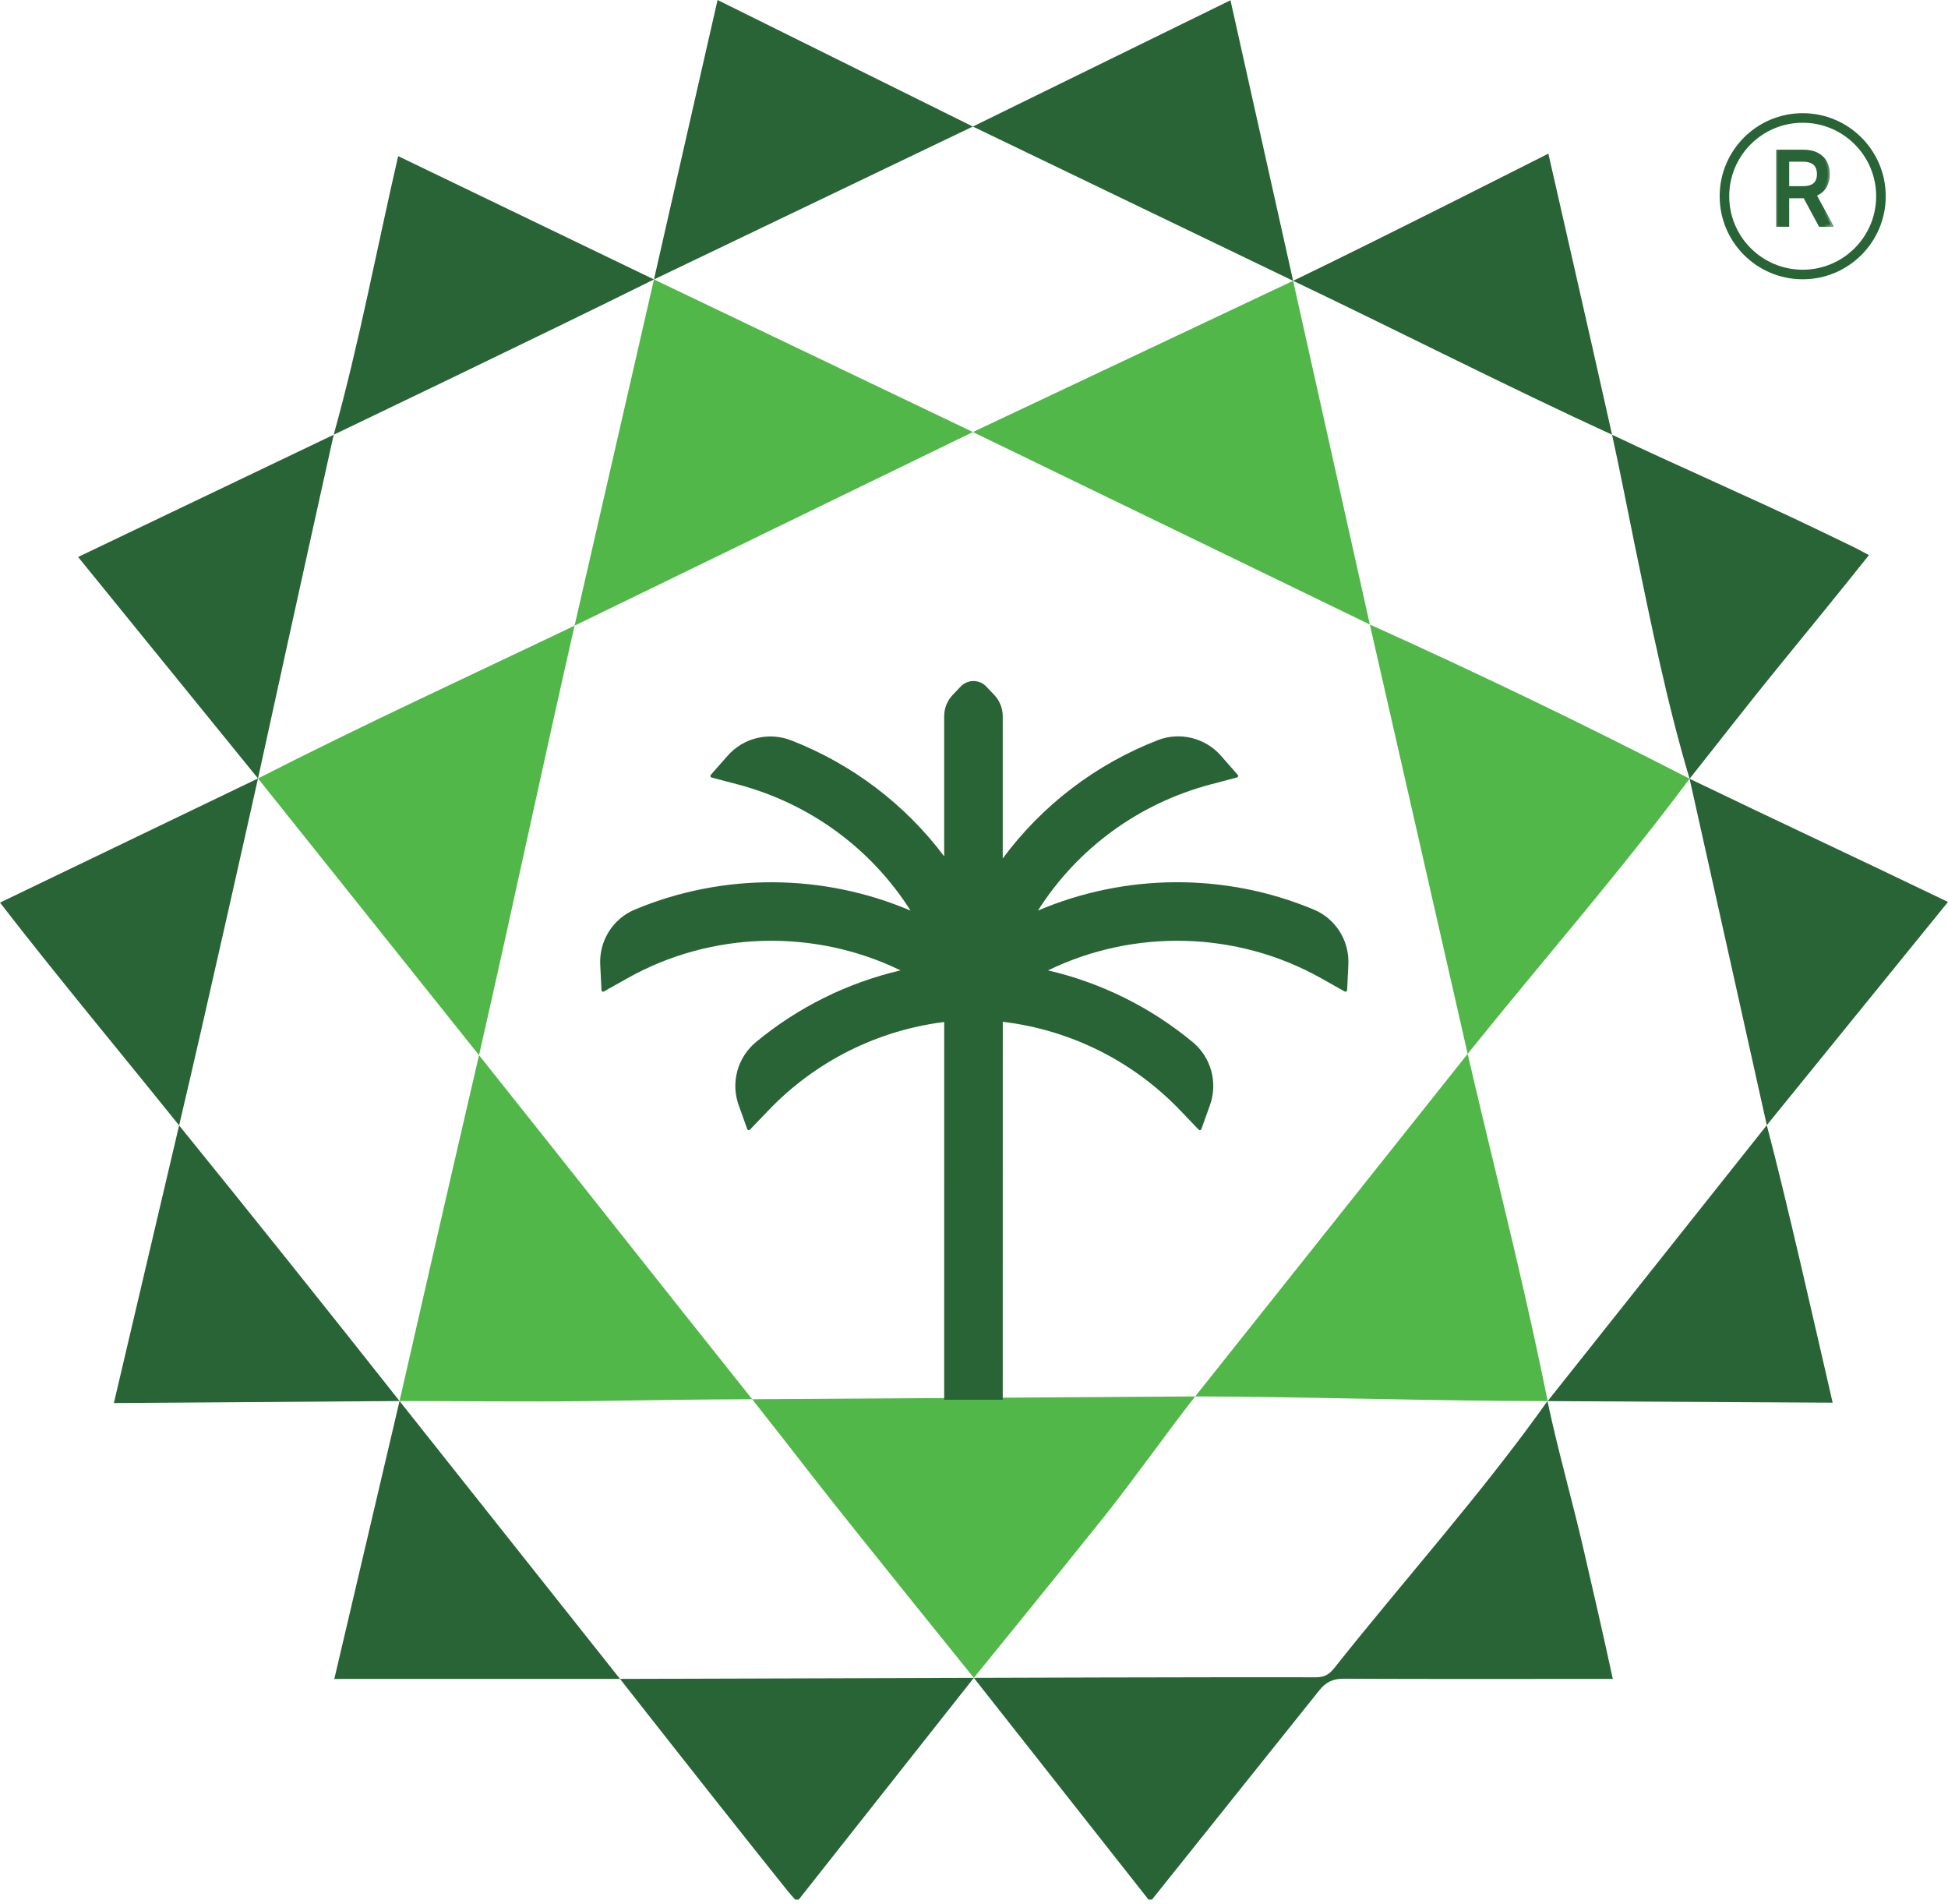
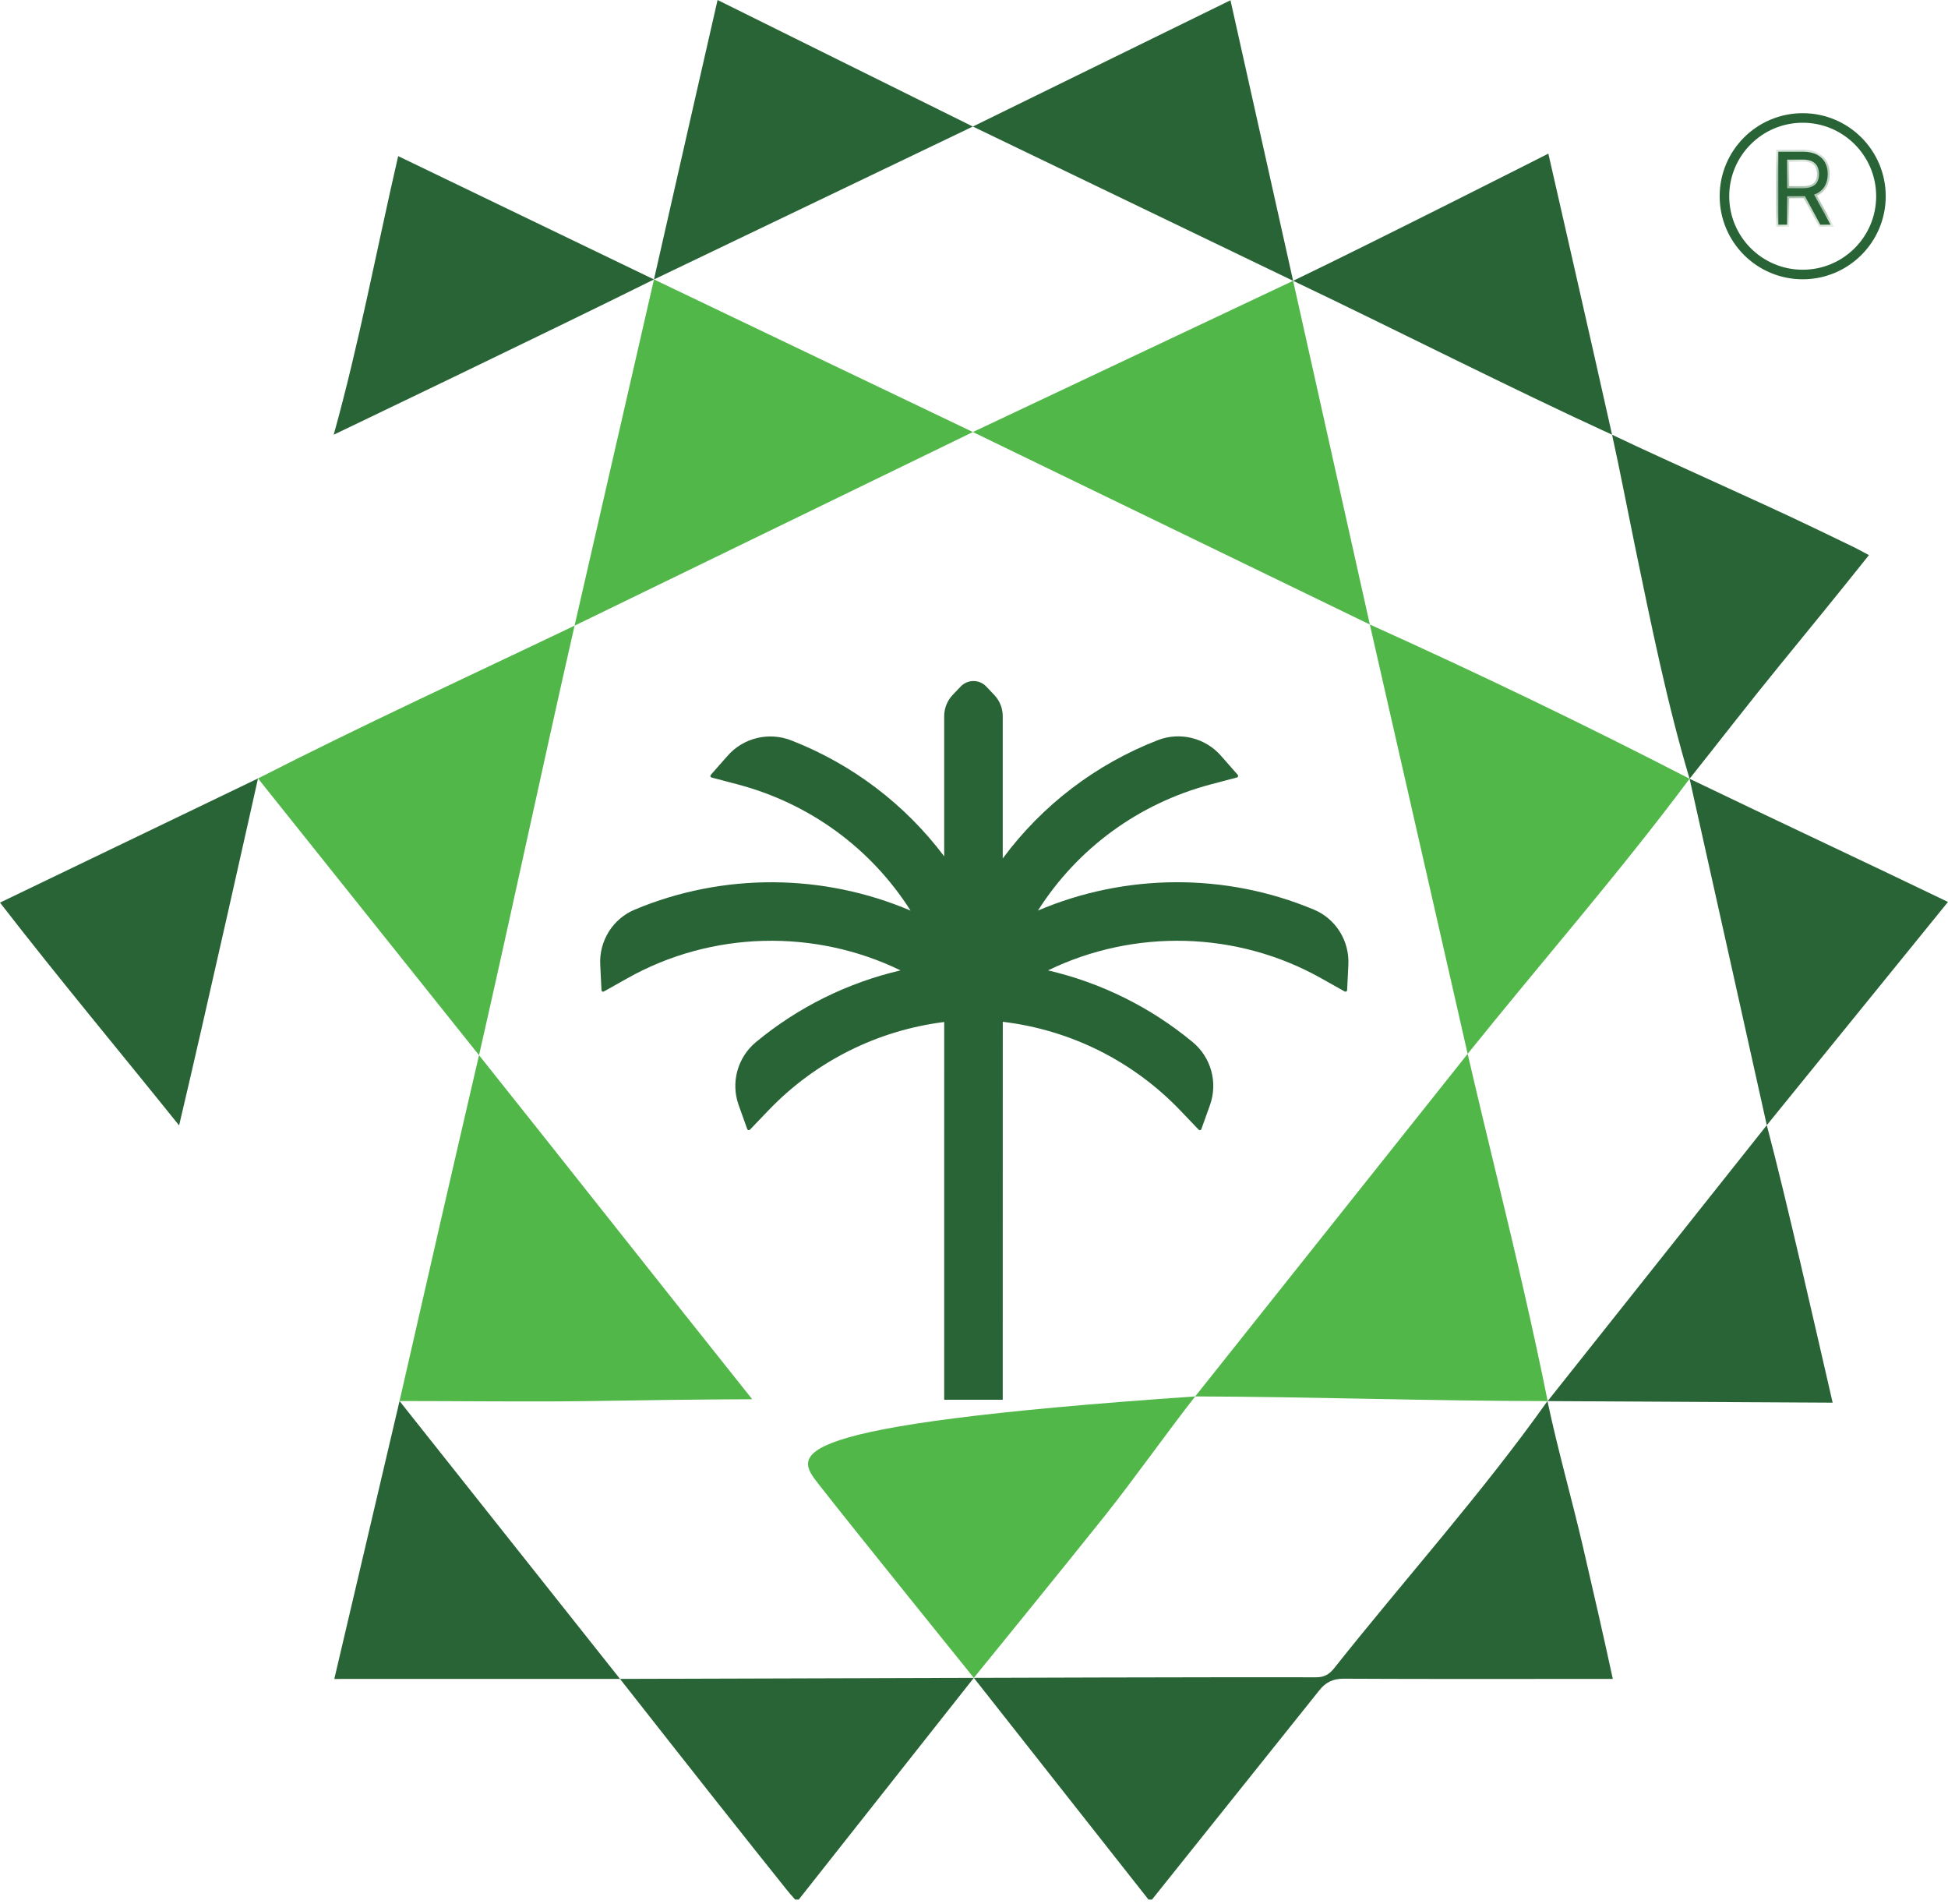
<svg xmlns="http://www.w3.org/2000/svg" width="88" height="86" viewBox="0 0 88 86" fill="none">
  <g clip-path="url(#clip0_212_98)">
    <path fill-rule="evenodd" clip-rule="evenodd" d="M80.371 30.081C81.729 28.419 83.088 26.754 84.43 25.07L84.429 25.071C84.337 25.023 84.254 24.978 84.177 24.937C83.998 24.841 83.851 24.762 83.7 24.689C83.188 24.443 82.676 24.196 82.165 23.949C79.248 22.542 75.748 21.028 72.824 19.634C71.933 15.633 69.946 6.938 69.946 6.938C69.946 6.938 62.285 10.822 58.416 12.683L55.586 0.012L43.948 5.715L32.416 0C32.416 0 30.485 8.457 29.543 12.621L43.948 5.715L58.416 12.683C62.971 14.85 68.237 17.534 72.824 19.634C73.149 21.091 73.554 23.195 73.859 24.669C74.583 28.166 75.311 31.78 76.326 35.172C77.66 33.498 79.014 31.741 80.371 30.081Z" fill="#296436" />
    <path d="M69.906 63.28L69.915 63.28C69.253 59.994 68.489 56.738 67.702 53.48C67.216 51.465 66.731 49.459 66.301 47.597C64.178 50.269 62.008 52.995 59.826 55.736C57.883 58.176 55.93 60.629 53.992 63.069C59.083 63.082 64.813 63.279 69.906 63.28Z" fill="#51B749" />
    <path d="M72.079 75.828H72.858C72.429 73.84 71.977 71.88 71.524 69.924L71.524 69.922C71.02 67.741 70.374 65.493 69.906 63.28C66.944 67.451 63.455 71.332 60.276 75.337C60.057 75.613 59.832 75.754 59.465 75.754C54.307 75.744 43.992 75.78 43.992 75.78L51.961 85.893L59.587 76.358C59.891 75.972 60.215 75.816 60.711 75.818C63.552 75.833 66.392 75.831 69.233 75.829H69.237C70.184 75.829 71.131 75.828 72.079 75.828Z" fill="#296436" />
-     <path d="M49.925 68.443L49.927 68.44C51.164 66.888 52.767 64.629 53.992 63.069L33.98 63.196C34.918 64.382 35.938 65.693 36.968 67.016L36.968 67.016C38.383 68.833 43.992 75.78 43.992 75.78C43.992 75.78 48.092 70.741 49.925 68.443Z" fill="#51B749" />
+     <path d="M49.925 68.443L49.927 68.44C51.164 66.888 52.767 64.629 53.992 63.069C34.918 64.382 35.938 65.693 36.968 67.016L36.968 67.016C38.383 68.833 43.992 75.78 43.992 75.78C43.992 75.78 48.092 70.741 49.925 68.443Z" fill="#51B749" />
    <path d="M11.655 35.158L21.64 47.658C23.105 41.235 24.519 34.557 25.956 28.258C21.182 30.541 16.369 32.752 11.655 35.158Z" fill="#51B749" />
    <path d="M29.543 12.621L17.987 7.051C17.02 11.237 16.228 15.496 15.075 19.634C15.075 19.634 24.769 14.994 29.543 12.621Z" fill="#296436" />
-     <path d="M15.075 19.634L3.528 25.156L11.655 35.158C11.655 35.158 13.928 24.765 15.075 19.634Z" fill="#296436" />
    <path d="M69.915 63.28L82.789 63.351C81.994 59.908 80.717 54.235 79.814 50.819C79.333 51.422 70.433 62.631 69.915 63.28Z" fill="#296436" />
    <path d="M79.814 50.819L87.999 40.736C84.133 38.871 80.198 37.039 76.326 35.172C76.629 36.503 79.814 50.819 79.814 50.819Z" fill="#296436" />
    <path d="M11.655 35.158L0 40.766C2.636 44.171 5.395 47.473 8.091 50.829C9.228 46.037 11.655 35.158 11.655 35.158Z" fill="#296436" />
-     <path d="M5.144 63.368L18.049 63.277C14.756 59.106 11.438 54.957 8.091 50.829L5.144 63.368Z" fill="#296436" />
    <path d="M26.622 63.279C29.122 63.24 31.618 63.202 33.98 63.196C29.86 58.032 25.747 52.806 21.64 47.658C20.549 52.347 19.118 58.581 18.049 63.277C20.587 63.275 23.936 63.32 26.622 63.279Z" fill="#51B749" />
    <path d="M15.102 75.829L28.008 75.827L18.049 63.277L15.102 75.829Z" fill="#296436" />
    <path d="M35.841 85.704C35.893 85.762 35.947 85.824 36.006 85.891L43.992 75.78L28.008 75.827C28.008 75.827 32.144 81.095 34.097 83.543L34.099 83.546L34.128 83.582C34.602 84.176 35.077 84.771 35.551 85.365C35.639 85.476 35.733 85.582 35.84 85.702L35.84 85.702L35.841 85.704Z" fill="#296436" />
    <path d="M61.882 28.206C62.582 31.273 66.301 47.597 66.301 47.597C69.638 43.444 73.138 39.443 76.326 35.172C71.581 32.724 66.75 30.401 61.882 28.206Z" fill="#51B749" />
    <path d="M58.416 12.683L43.95 19.513L61.882 28.206L58.416 12.683Z" fill="#51B749" />
    <path d="M29.543 12.621L25.956 28.258L43.95 19.513L29.543 12.621Z" fill="#51B749" />
    <path d="M59.349 41.081C55.359 39.408 50.835 39.445 46.888 41.126C48.67 38.322 51.436 36.285 54.713 35.422L55.879 35.114C55.931 35.1 55.95 35.036 55.915 34.997L55.154 34.13C54.444 33.324 53.304 33.041 52.303 33.429C49.49 34.522 47.073 36.373 45.298 38.773V32.346C45.298 31.989 45.16 31.644 44.913 31.385L44.552 31.005C44.239 30.677 43.715 30.677 43.4 31.005L43.038 31.385C42.791 31.644 42.653 31.989 42.653 32.346V38.676C40.89 36.331 38.51 34.52 35.748 33.441C34.736 33.046 33.588 33.317 32.871 34.132L32.108 34.999C32.072 35.04 32.093 35.102 32.144 35.116L33.31 35.423C36.587 36.287 39.353 38.324 41.135 41.128C37.186 39.446 32.664 39.41 28.674 41.083C27.681 41.498 27.061 42.497 27.115 43.571L27.172 44.721C27.173 44.775 27.232 44.808 27.28 44.78L28.33 44.19C32.155 42.036 36.803 41.943 40.682 43.827C38.286 44.385 36.052 45.491 34.152 47.064C33.318 47.755 33.004 48.891 33.368 49.91L33.757 50.996C33.774 51.046 33.84 51.06 33.878 51.022L34.712 50.152C36.83 47.938 39.629 46.538 42.654 46.158L42.653 63.219H45.298L45.3 46.149C48.354 46.514 51.181 47.919 53.318 50.152L54.15 51.022C54.188 51.062 54.252 51.048 54.271 50.996L54.66 49.91C55.024 48.891 54.71 47.753 53.876 47.064C51.975 45.49 49.742 44.385 47.344 43.827C51.224 41.943 55.872 42.036 59.696 44.19L60.746 44.78C60.793 44.806 60.852 44.775 60.855 44.721L60.912 43.571C60.965 42.497 60.346 41.498 59.355 41.083" fill="#296436" />
    <circle cx="81.436" cy="8.863" r="3.535" stroke="#296436" stroke-width="0.432" />
    <mask id="path-4-outside-1_212_98" maskUnits="userSpaceOnUse" x="79.883" y="6.147" width="3" height="5" fill="black">
-       <rect fill="white" x="79.883" y="6.147" width="3" height="5" />
      <path d="M80.334 10.147V6.854H81.447C81.704 6.854 81.915 6.898 82.08 6.986C82.245 7.073 82.367 7.192 82.447 7.345C82.526 7.497 82.566 7.67 82.566 7.864C82.566 8.058 82.526 8.23 82.447 8.38C82.367 8.53 82.246 8.648 82.082 8.734C81.918 8.818 81.708 8.861 81.453 8.861H80.553V8.501H81.44C81.616 8.501 81.757 8.475 81.865 8.423C81.973 8.372 82.051 8.299 82.099 8.205C82.149 8.109 82.173 7.996 82.173 7.864C82.173 7.732 82.149 7.617 82.099 7.518C82.05 7.42 81.971 7.343 81.863 7.29C81.755 7.235 81.612 7.208 81.434 7.208H80.733V10.147H80.334ZM81.884 8.668L82.694 10.147H82.231L81.434 8.668H81.884Z" />
    </mask>
    <path d="M80.334 10.147V6.854H81.447C81.704 6.854 81.915 6.898 82.08 6.986C82.245 7.073 82.367 7.192 82.447 7.345C82.526 7.497 82.566 7.67 82.566 7.864C82.566 8.058 82.526 8.23 82.447 8.38C82.367 8.53 82.246 8.648 82.082 8.734C81.918 8.818 81.708 8.861 81.453 8.861H80.553V8.501H81.44C81.616 8.501 81.757 8.475 81.865 8.423C81.973 8.372 82.051 8.299 82.099 8.205C82.149 8.109 82.173 7.996 82.173 7.864C82.173 7.732 82.149 7.617 82.099 7.518C82.05 7.42 81.971 7.343 81.863 7.29C81.755 7.235 81.612 7.208 81.434 7.208H80.733V10.147H80.334ZM81.884 8.668L82.694 10.147H82.231L81.434 8.668H81.884Z" fill="#296436" />
    <path d="M80.334 10.147H80.24V10.241H80.334V10.147ZM80.334 6.854V6.76H80.24V6.854H80.334ZM82.08 6.986L82.036 7.069L82.036 7.069L82.08 6.986ZM82.447 7.345L82.364 7.388V7.388L82.447 7.345ZM82.447 8.38L82.364 8.336L82.447 8.38ZM82.082 8.734L82.125 8.817L82.125 8.817L82.082 8.734ZM80.553 8.861H80.459V8.954H80.553V8.861ZM80.553 8.501V8.407H80.459V8.501H80.553ZM81.865 8.423L81.824 8.339L81.824 8.339L81.865 8.423ZM82.099 8.205L82.016 8.162L82.016 8.162L82.099 8.205ZM81.863 7.29L81.821 7.374L81.821 7.374L81.863 7.29ZM80.733 7.208V7.114H80.639V7.208H80.733ZM80.733 10.147V10.241H80.826V10.147H80.733ZM81.884 8.668L81.966 8.623L81.939 8.574H81.884V8.668ZM82.694 10.147V10.241H82.853L82.776 10.102L82.694 10.147ZM82.231 10.147L82.149 10.191L82.175 10.241H82.231V10.147ZM81.434 8.668V8.574H81.277L81.351 8.712L81.434 8.668ZM80.334 10.147H80.428V6.854H80.334H80.24V10.147H80.334ZM80.334 6.854V6.948H81.447V6.854V6.76H80.334V6.854ZM81.447 6.854V6.948C81.694 6.948 81.889 6.99 82.036 7.069L82.08 6.986L82.124 6.903C81.941 6.806 81.714 6.76 81.447 6.76V6.854ZM82.08 6.986L82.036 7.069C82.186 7.148 82.294 7.254 82.364 7.388L82.447 7.345L82.53 7.301C82.441 7.131 82.304 6.998 82.124 6.903L82.08 6.986ZM82.447 7.345L82.364 7.388C82.435 7.525 82.472 7.683 82.472 7.864H82.566H82.659C82.659 7.657 82.617 7.468 82.53 7.301L82.447 7.345ZM82.566 7.864H82.472C82.472 8.045 82.435 8.201 82.364 8.336L82.447 8.38L82.53 8.424C82.617 8.258 82.659 8.071 82.659 7.864H82.566ZM82.447 8.38L82.364 8.336C82.294 8.468 82.187 8.573 82.038 8.651L82.082 8.734L82.125 8.817C82.304 8.723 82.441 8.592 82.53 8.424L82.447 8.38ZM82.082 8.734L82.039 8.65C81.892 8.726 81.699 8.767 81.453 8.767V8.861V8.954C81.718 8.954 81.943 8.911 82.125 8.817L82.082 8.734ZM81.453 8.861V8.767H80.553V8.861V8.954H81.453V8.861ZM80.553 8.861H80.646V8.501H80.553H80.459V8.861H80.553ZM80.553 8.501V8.594H81.44V8.501V8.407H80.553V8.501ZM81.44 8.501V8.594C81.624 8.594 81.781 8.568 81.905 8.508L81.865 8.423L81.824 8.339C81.734 8.382 81.608 8.407 81.44 8.407V8.501ZM81.865 8.423L81.905 8.508C82.029 8.449 82.124 8.363 82.183 8.247L82.099 8.205L82.016 8.162C81.978 8.236 81.917 8.295 81.824 8.339L81.865 8.423ZM82.099 8.205L82.183 8.248C82.24 8.136 82.267 8.007 82.267 7.864H82.173H82.08C82.08 7.984 82.057 8.082 82.016 8.162L82.099 8.205ZM82.173 7.864H82.267C82.267 7.72 82.24 7.59 82.183 7.476L82.099 7.518L82.016 7.56C82.057 7.643 82.08 7.744 82.08 7.864H82.173ZM82.099 7.518L82.183 7.476C82.124 7.358 82.029 7.268 81.905 7.206L81.863 7.29L81.821 7.374C81.913 7.419 81.976 7.482 82.016 7.56L82.099 7.518ZM81.863 7.29L81.905 7.206C81.779 7.142 81.62 7.114 81.434 7.114V7.208V7.302C81.603 7.302 81.73 7.328 81.821 7.374L81.863 7.29ZM81.434 7.208V7.114H80.733V7.208V7.302H81.434V7.208ZM80.733 7.208H80.639V10.147H80.733H80.826V7.208H80.733ZM80.733 10.147V10.053H80.334V10.147V10.241H80.733V10.147ZM81.884 8.668L81.802 8.713L82.612 10.192L82.694 10.147L82.776 10.102L81.966 8.623L81.884 8.668ZM82.694 10.147V10.053H82.231V10.147V10.241H82.694V10.147ZM82.231 10.147L82.314 10.102L81.516 8.623L81.434 8.668L81.351 8.712L82.149 10.191L82.231 10.147ZM81.434 8.668V8.762H81.884V8.668V8.574H81.434V8.668Z" fill="#296436" mask="url(#path-4-outside-1_212_98)" />
  </g>
  <defs>
    <clipPath id="clip0_212_98">
      <rect width="88" height="85.795" fill="white" />
    </clipPath>
  </defs>
</svg>